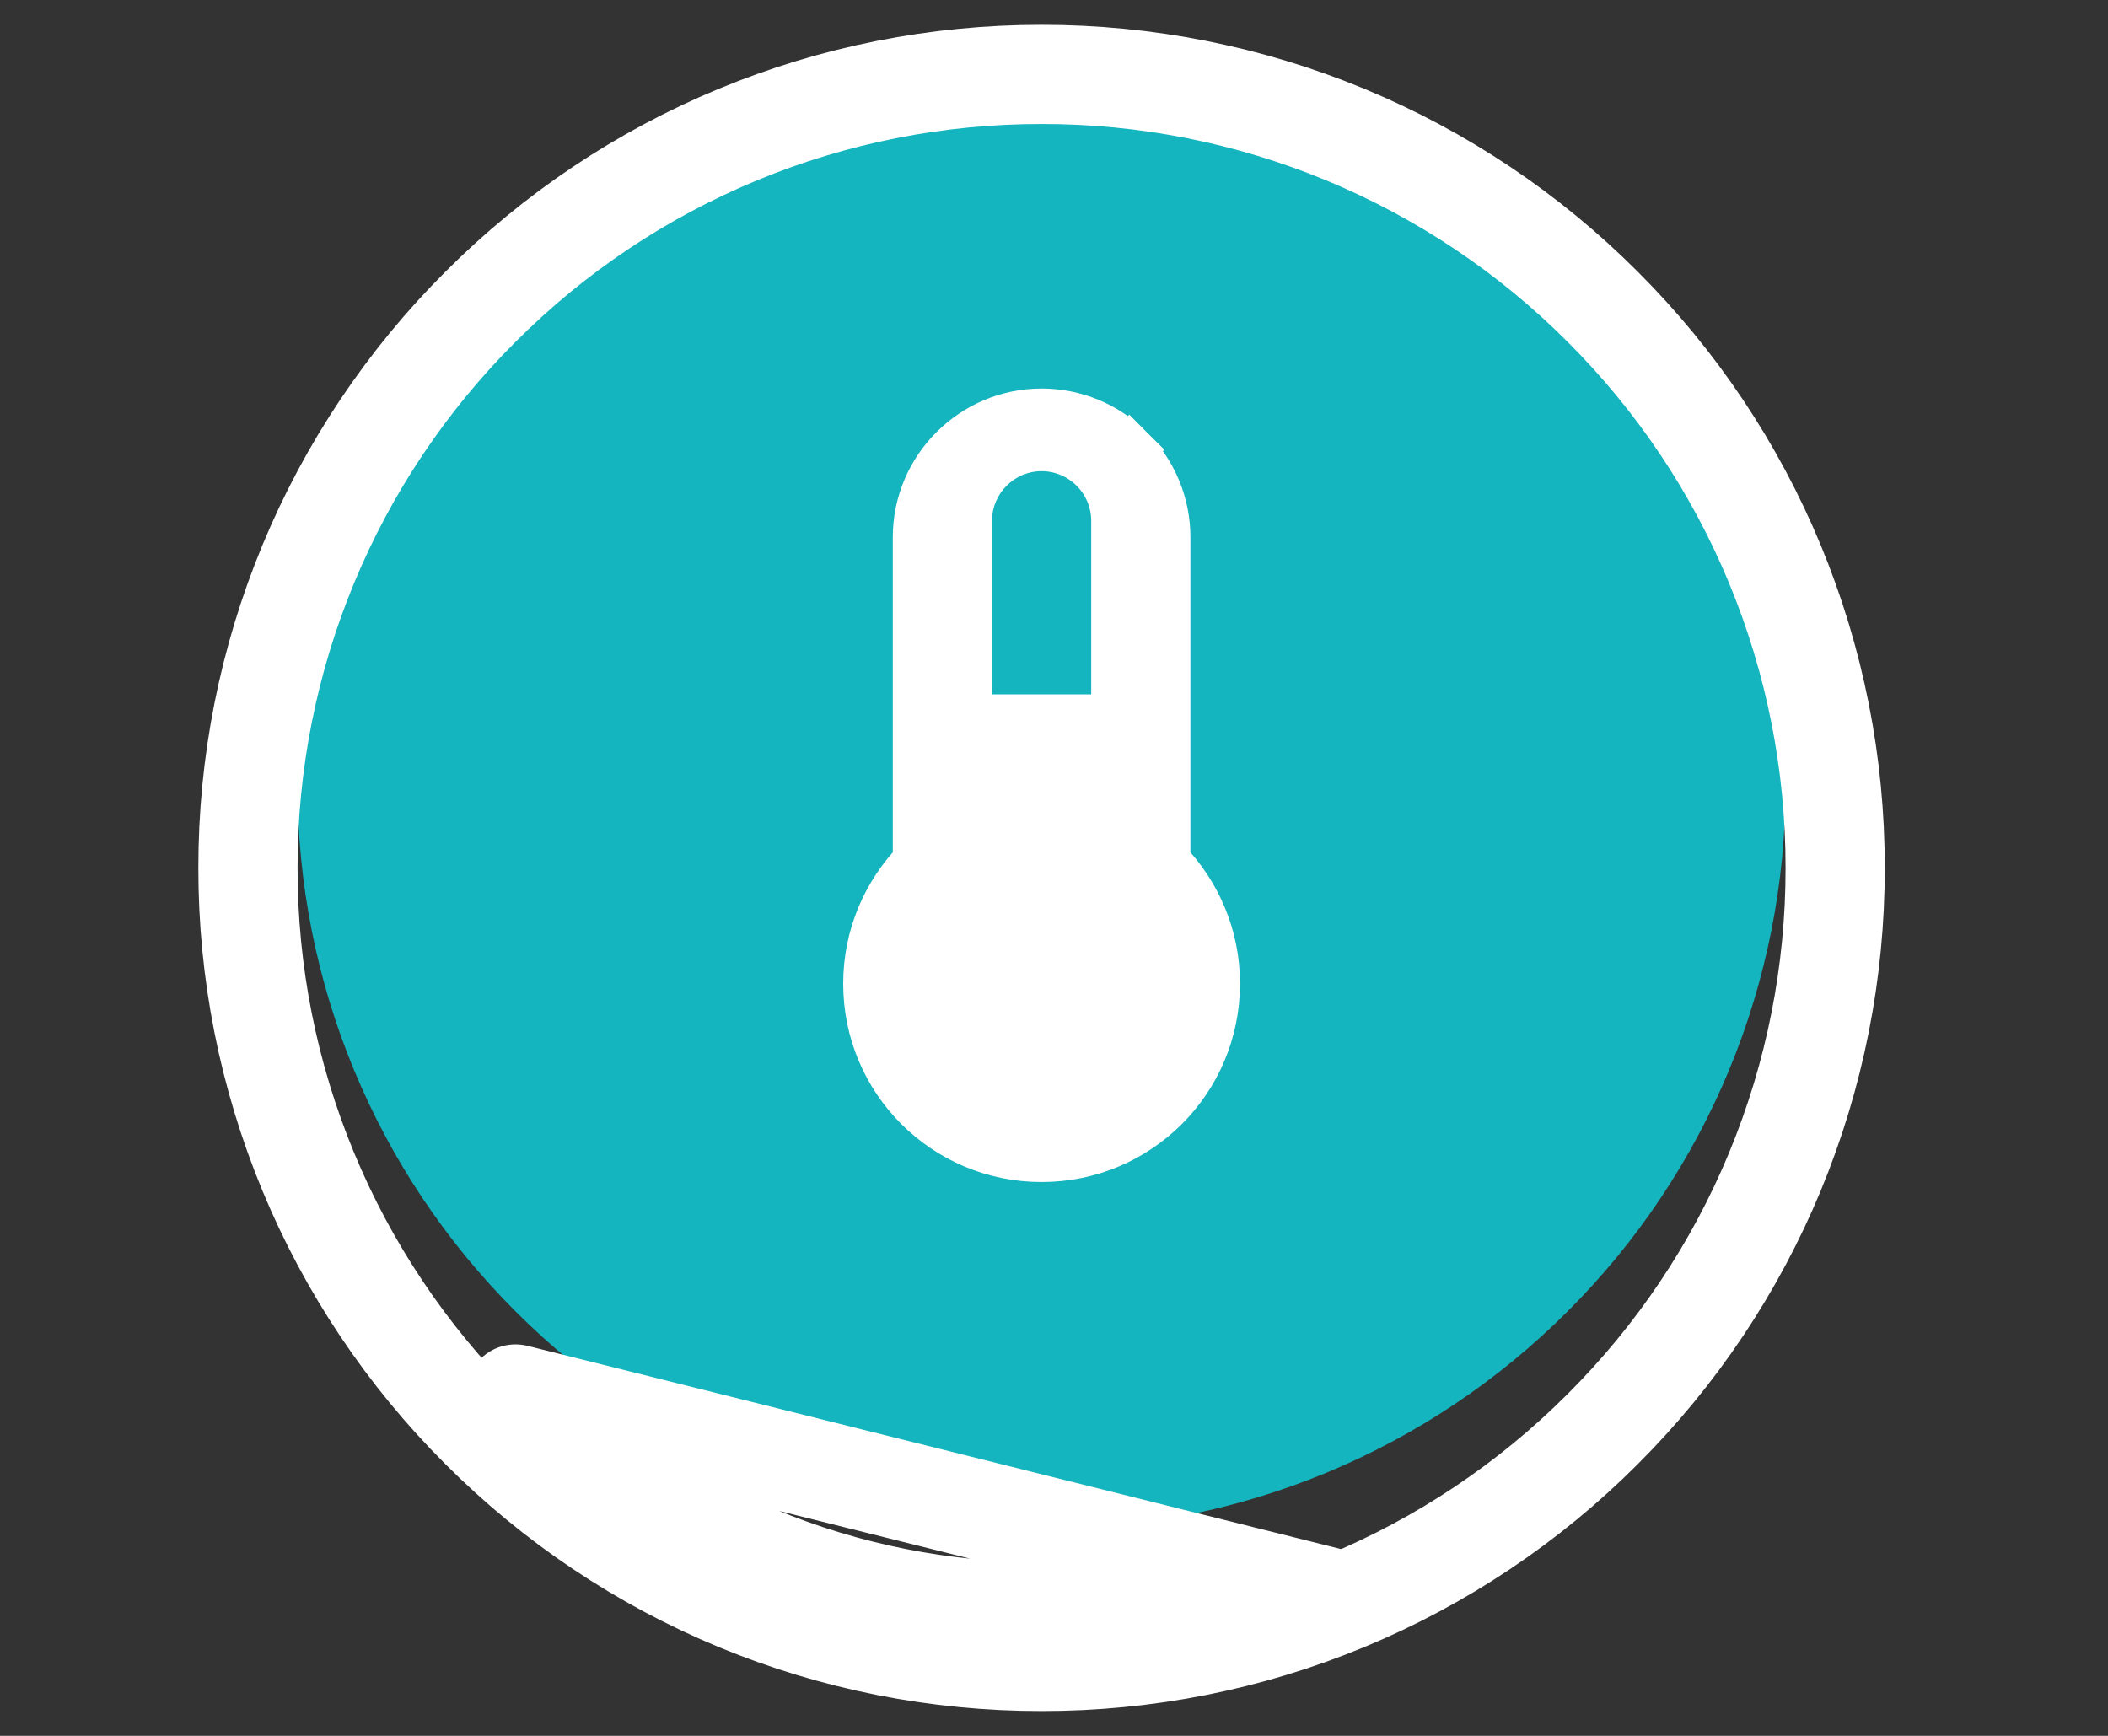
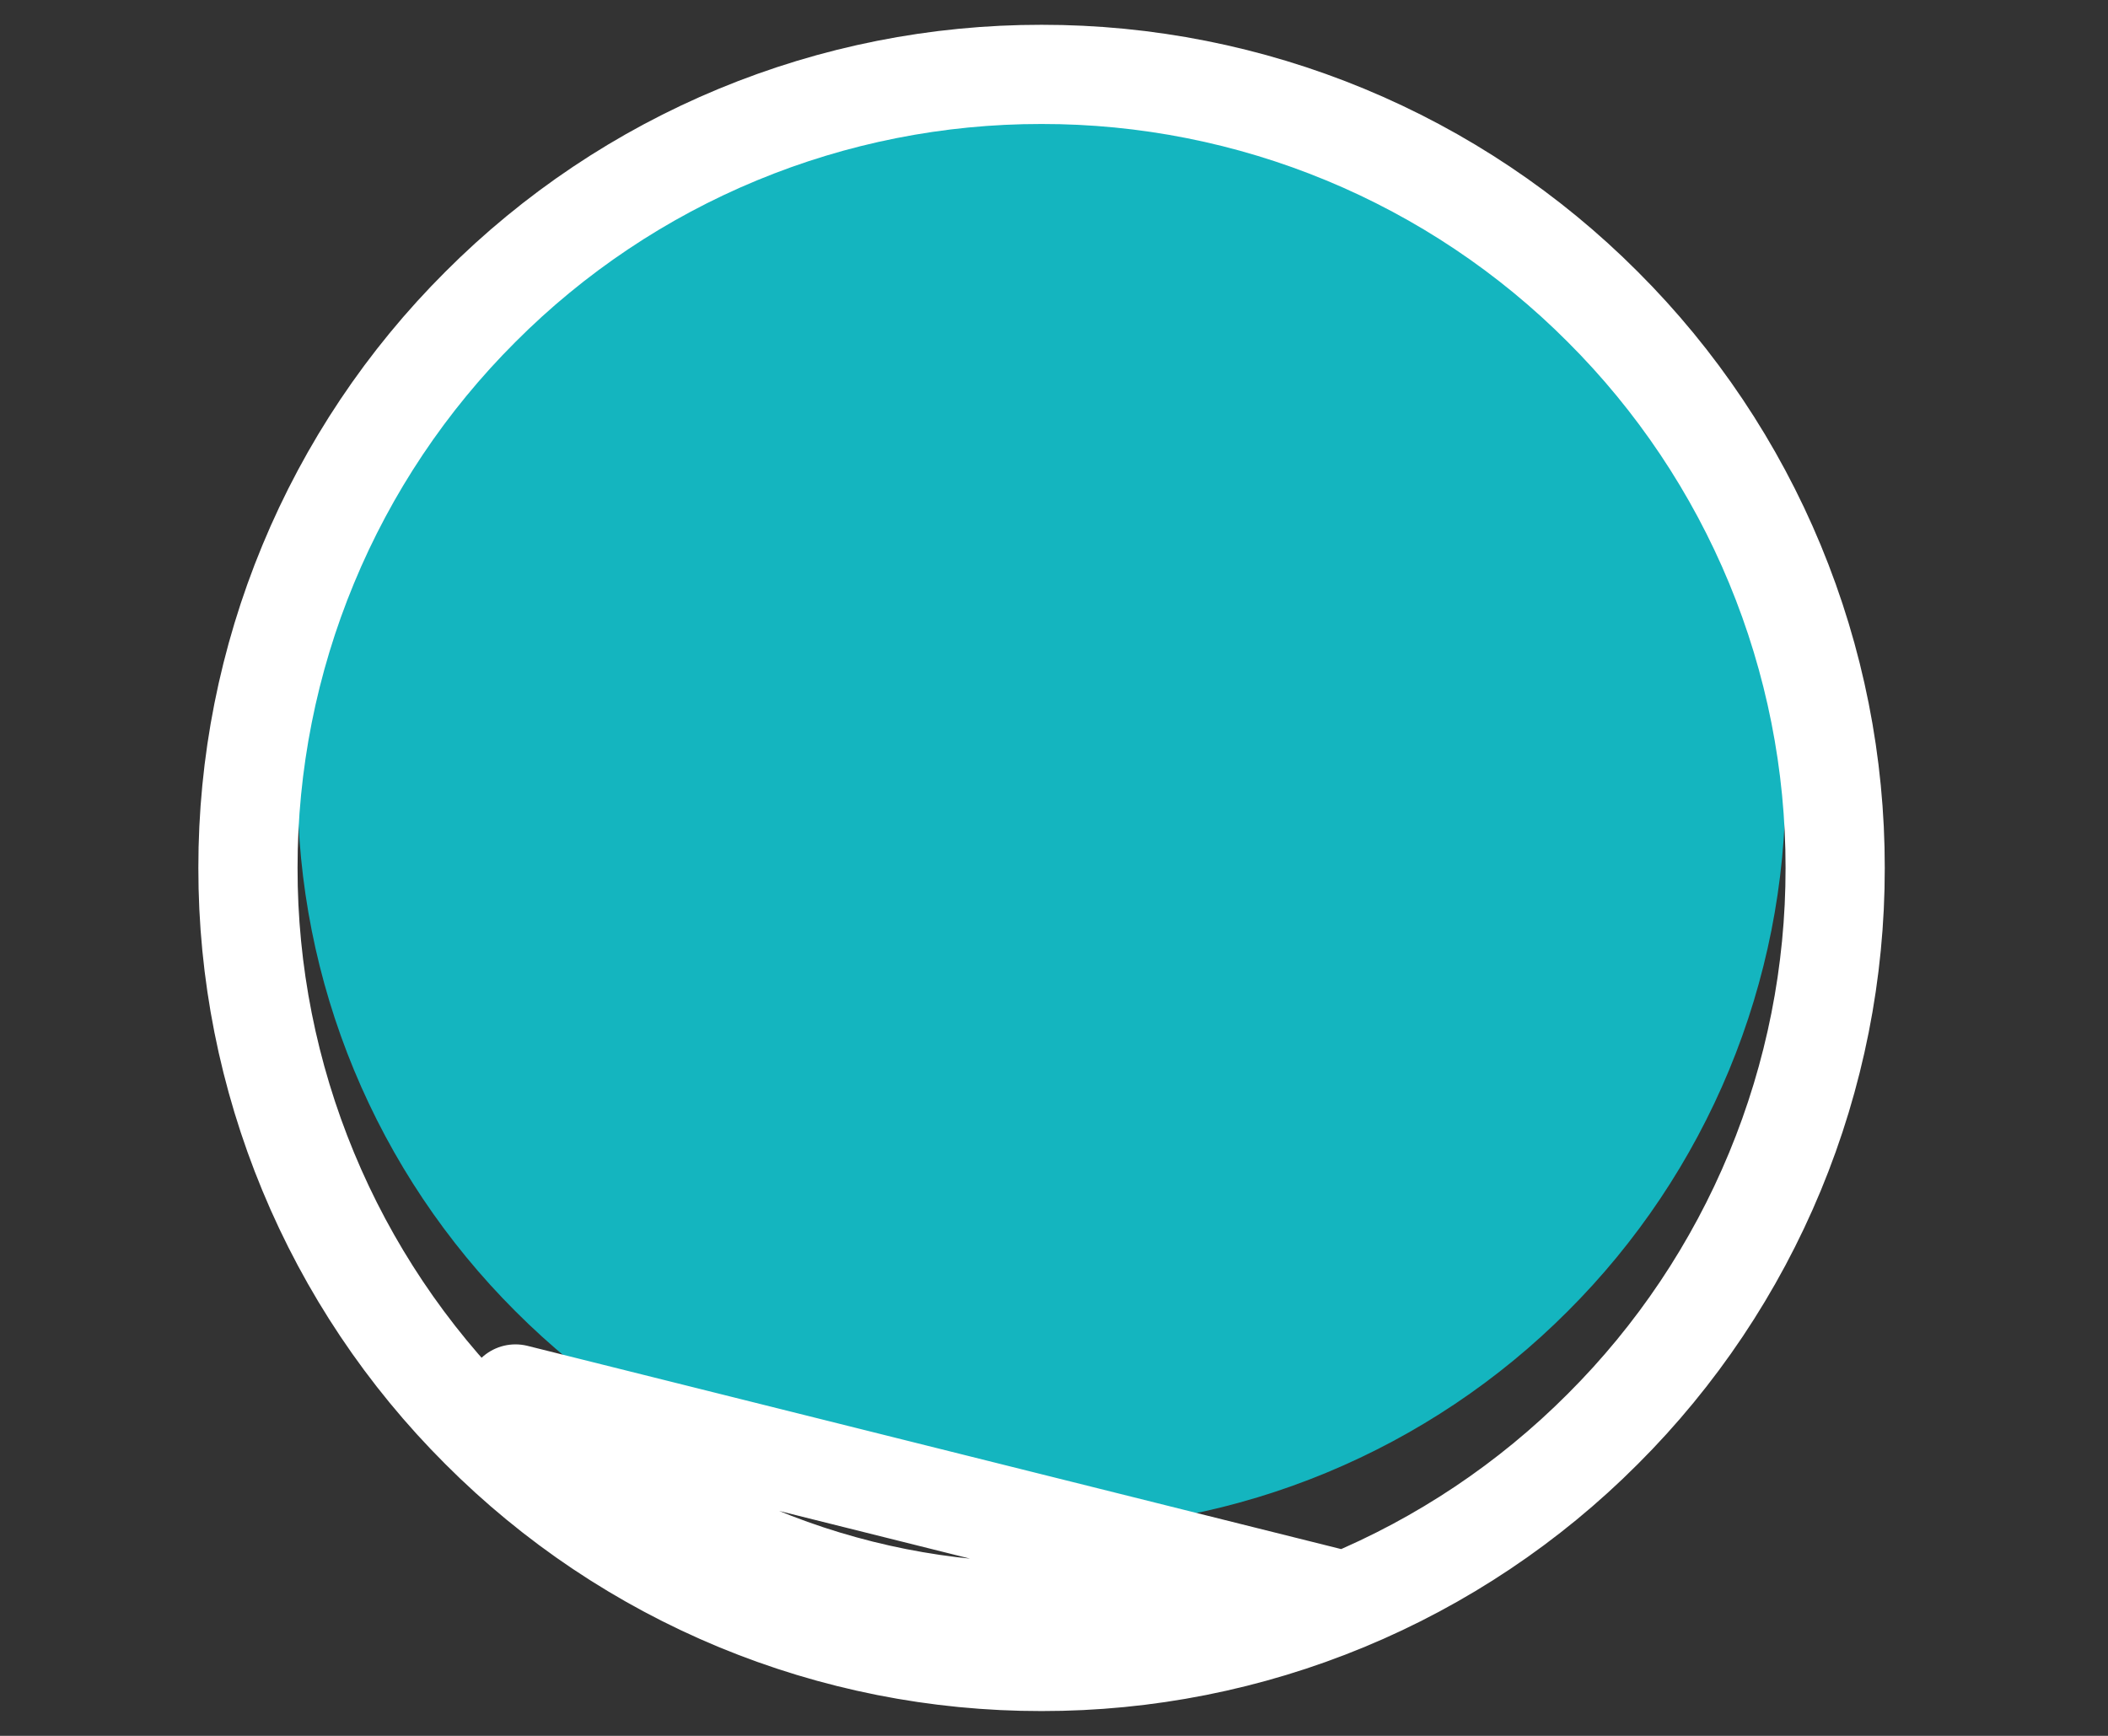
<svg xmlns="http://www.w3.org/2000/svg" fill="none" viewBox="0 0 51 42" height="42" width="51">
  <rect x="0" y="0" width="51" height="42" fill="#333333" stroke="none" />
  <path fill="#14B5BF" d="M25.199 37C27.564 37.003 29.905 36.539 32.089 35.634C34.273 34.729 36.257 33.402 37.927 31.728C39.601 30.058 40.928 28.074 41.833 25.89C42.738 23.706 43.202 21.364 43.199 19C43.202 16.636 42.738 14.294 41.833 12.11C40.928 9.926 39.601 7.942 37.927 6.272C36.257 4.598 34.273 3.271 32.089 2.366C29.905 1.461 27.564 0.997 25.199 1C22.835 0.997 20.494 1.461 18.309 2.366C16.125 3.271 14.141 4.598 12.471 6.272C10.797 7.942 9.47 9.926 8.565 12.11C7.66 14.294 7.196 16.636 7.199 19C7.196 21.364 7.66 23.706 8.565 25.89C9.47 28.074 10.797 30.058 12.471 31.728C14.141 33.402 16.125 34.729 18.309 35.634C20.494 36.539 22.835 37.003 25.199 37Z" />
-   <path stroke-width="1.2" stroke="white" fill="white" d="M27.321 10.879L26.897 11.303L27.321 10.879C26.758 10.316 25.995 10 25.2 10C23.548 10 22.2 11.349 22.2 13V20.857C21.462 21.614 21 22.653 21 23.8C21 26.123 22.876 28 25.2 28C27.523 28 29.4 26.123 29.4 23.8C29.4 22.653 28.937 21.614 28.2 20.857V13C28.2 12.204 27.884 11.441 27.321 10.879ZM24.6 13C24.6 12.671 24.871 12.4 25.2 12.4C25.528 12.4 25.8 12.671 25.8 13V13.6H24.6V13Z" />
-   <path fill="#14B5BF" d="M24 12.6C24 11.94 24.54 11.4 25.2 11.4C25.86 11.4 26.4 11.94 26.4 12.6V16.8H24V12.6Z" />
  <path stroke-linejoin="round" stroke-linecap="round" stroke-width="2.4" stroke="white" d="M25.199 40.2C27.721 40.203 30.219 39.708 32.548 38.743M25.199 40.2C25.199 40.2 25.198 40.2 25.198 40.2L25.199 39M25.199 40.2C25.2 40.2 25.2 40.2 25.201 40.2L25.199 39M25.199 40.2C22.677 40.203 20.18 39.708 17.85 38.743C15.52 37.778 13.404 36.362 11.623 34.576M32.548 38.743L25.199 39M32.548 38.743C34.878 37.778 36.995 36.362 38.776 34.576C40.561 32.795 41.977 30.679 42.942 28.349C43.907 26.019 44.402 23.522 44.399 21C44.402 18.478 43.907 15.981 42.942 13.651C41.977 11.321 40.561 9.205 38.776 7.424C36.995 5.638 34.878 4.222 32.548 3.257C30.219 2.292 27.721 1.797 25.199 1.8C22.677 1.797 20.18 2.292 17.85 3.257C15.52 4.222 13.404 5.638 11.623 7.424C9.838 9.205 8.422 11.321 7.457 13.651C6.491 15.981 5.996 18.478 5.999 21C5.996 23.522 6.491 26.019 7.457 28.349C8.422 30.679 9.838 32.795 11.623 34.576M32.548 38.743L12.471 33.728M25.199 39C22.835 39.003 20.494 38.539 18.309 37.634C16.125 36.729 14.141 35.402 12.471 33.728M11.623 34.576C11.623 34.577 11.624 34.577 11.624 34.577L12.471 33.728M11.623 34.576C11.623 34.576 11.622 34.576 11.622 34.575L12.471 33.728" />
</svg>